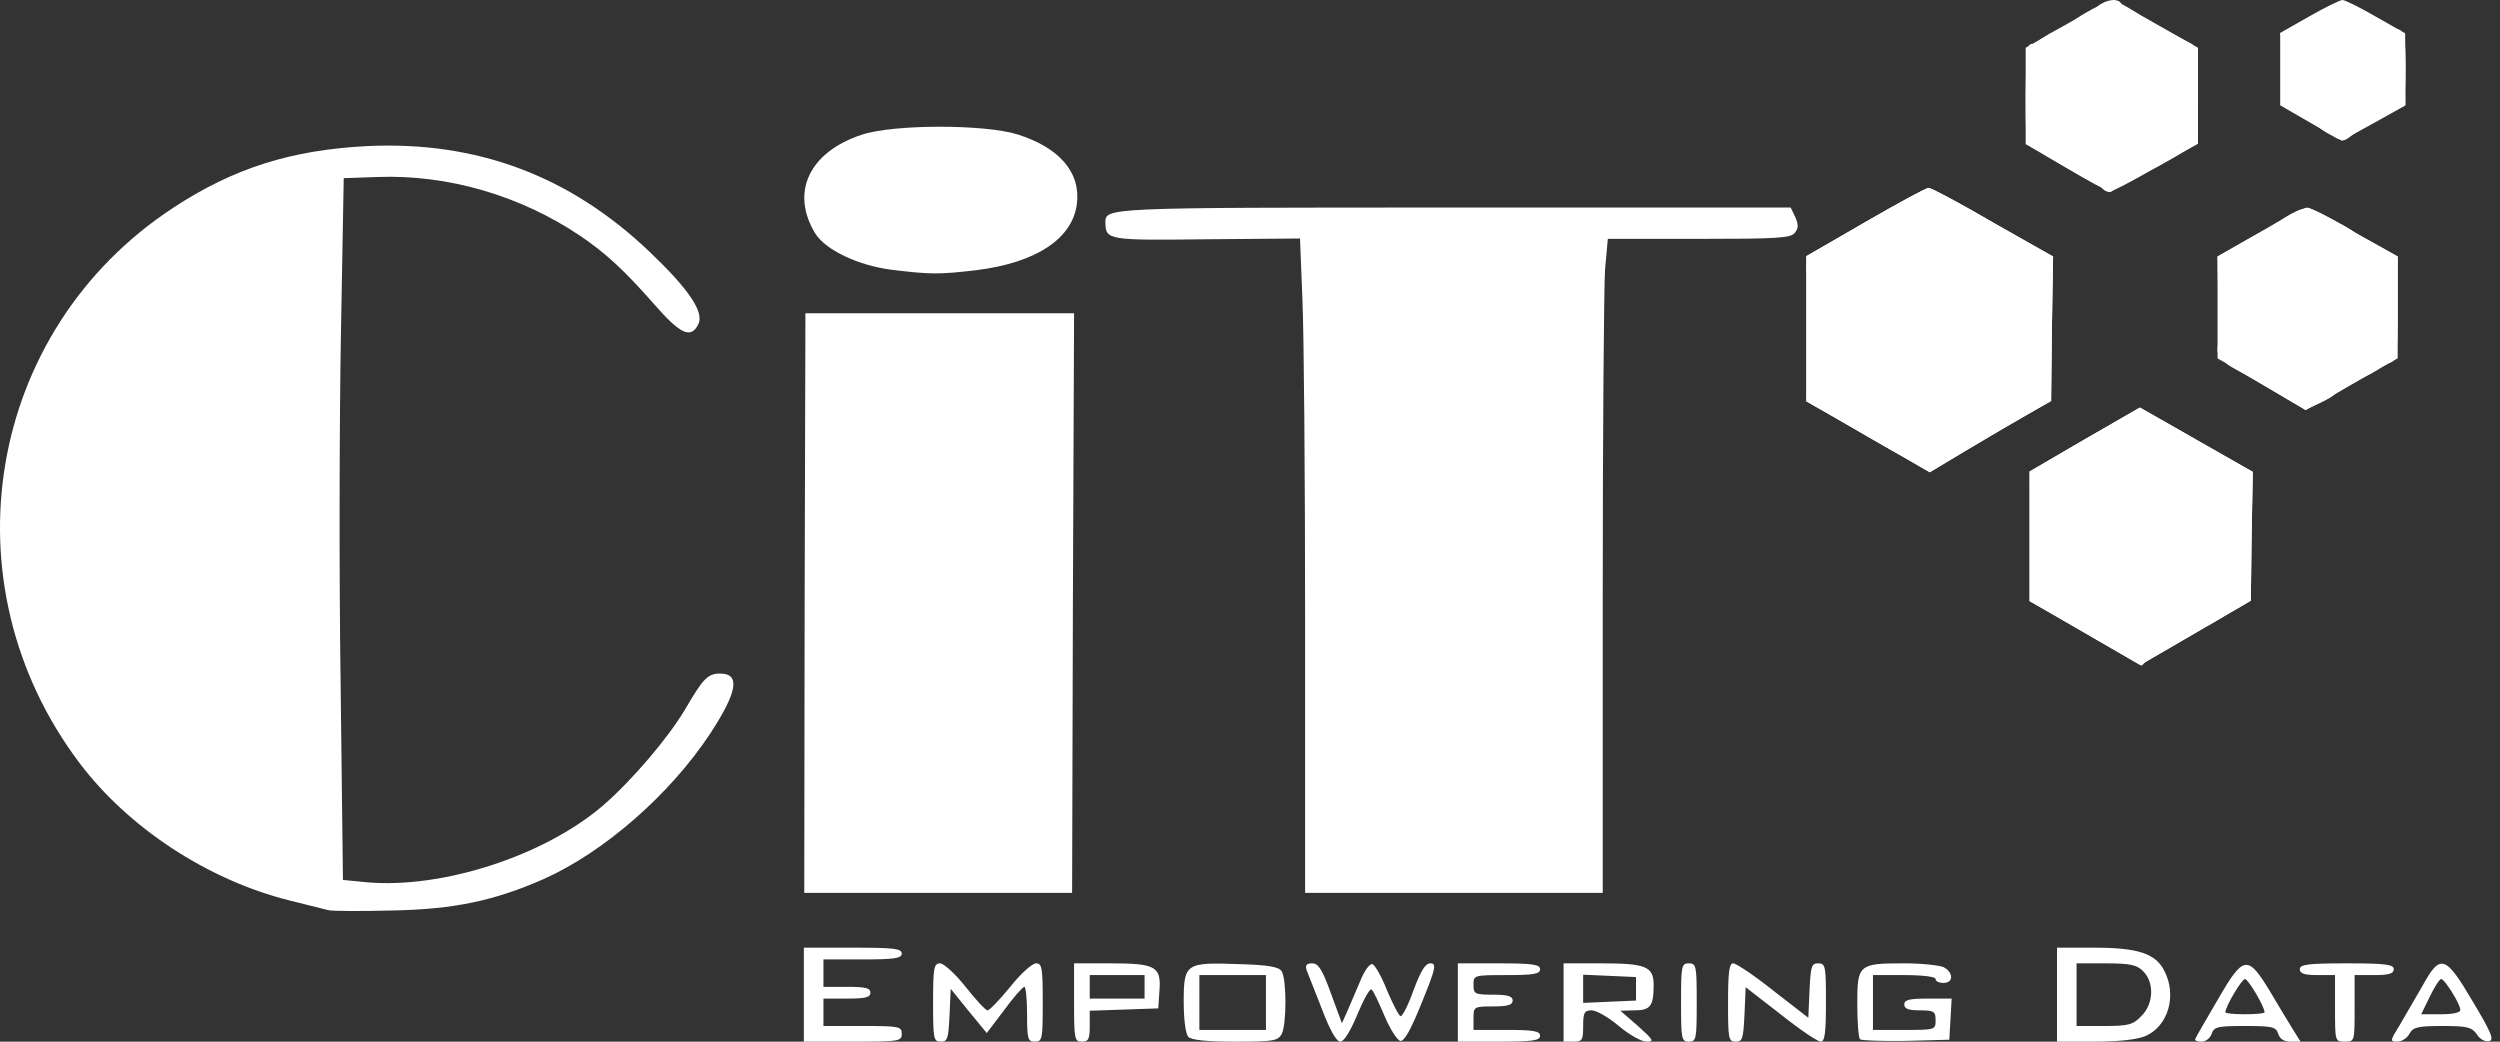
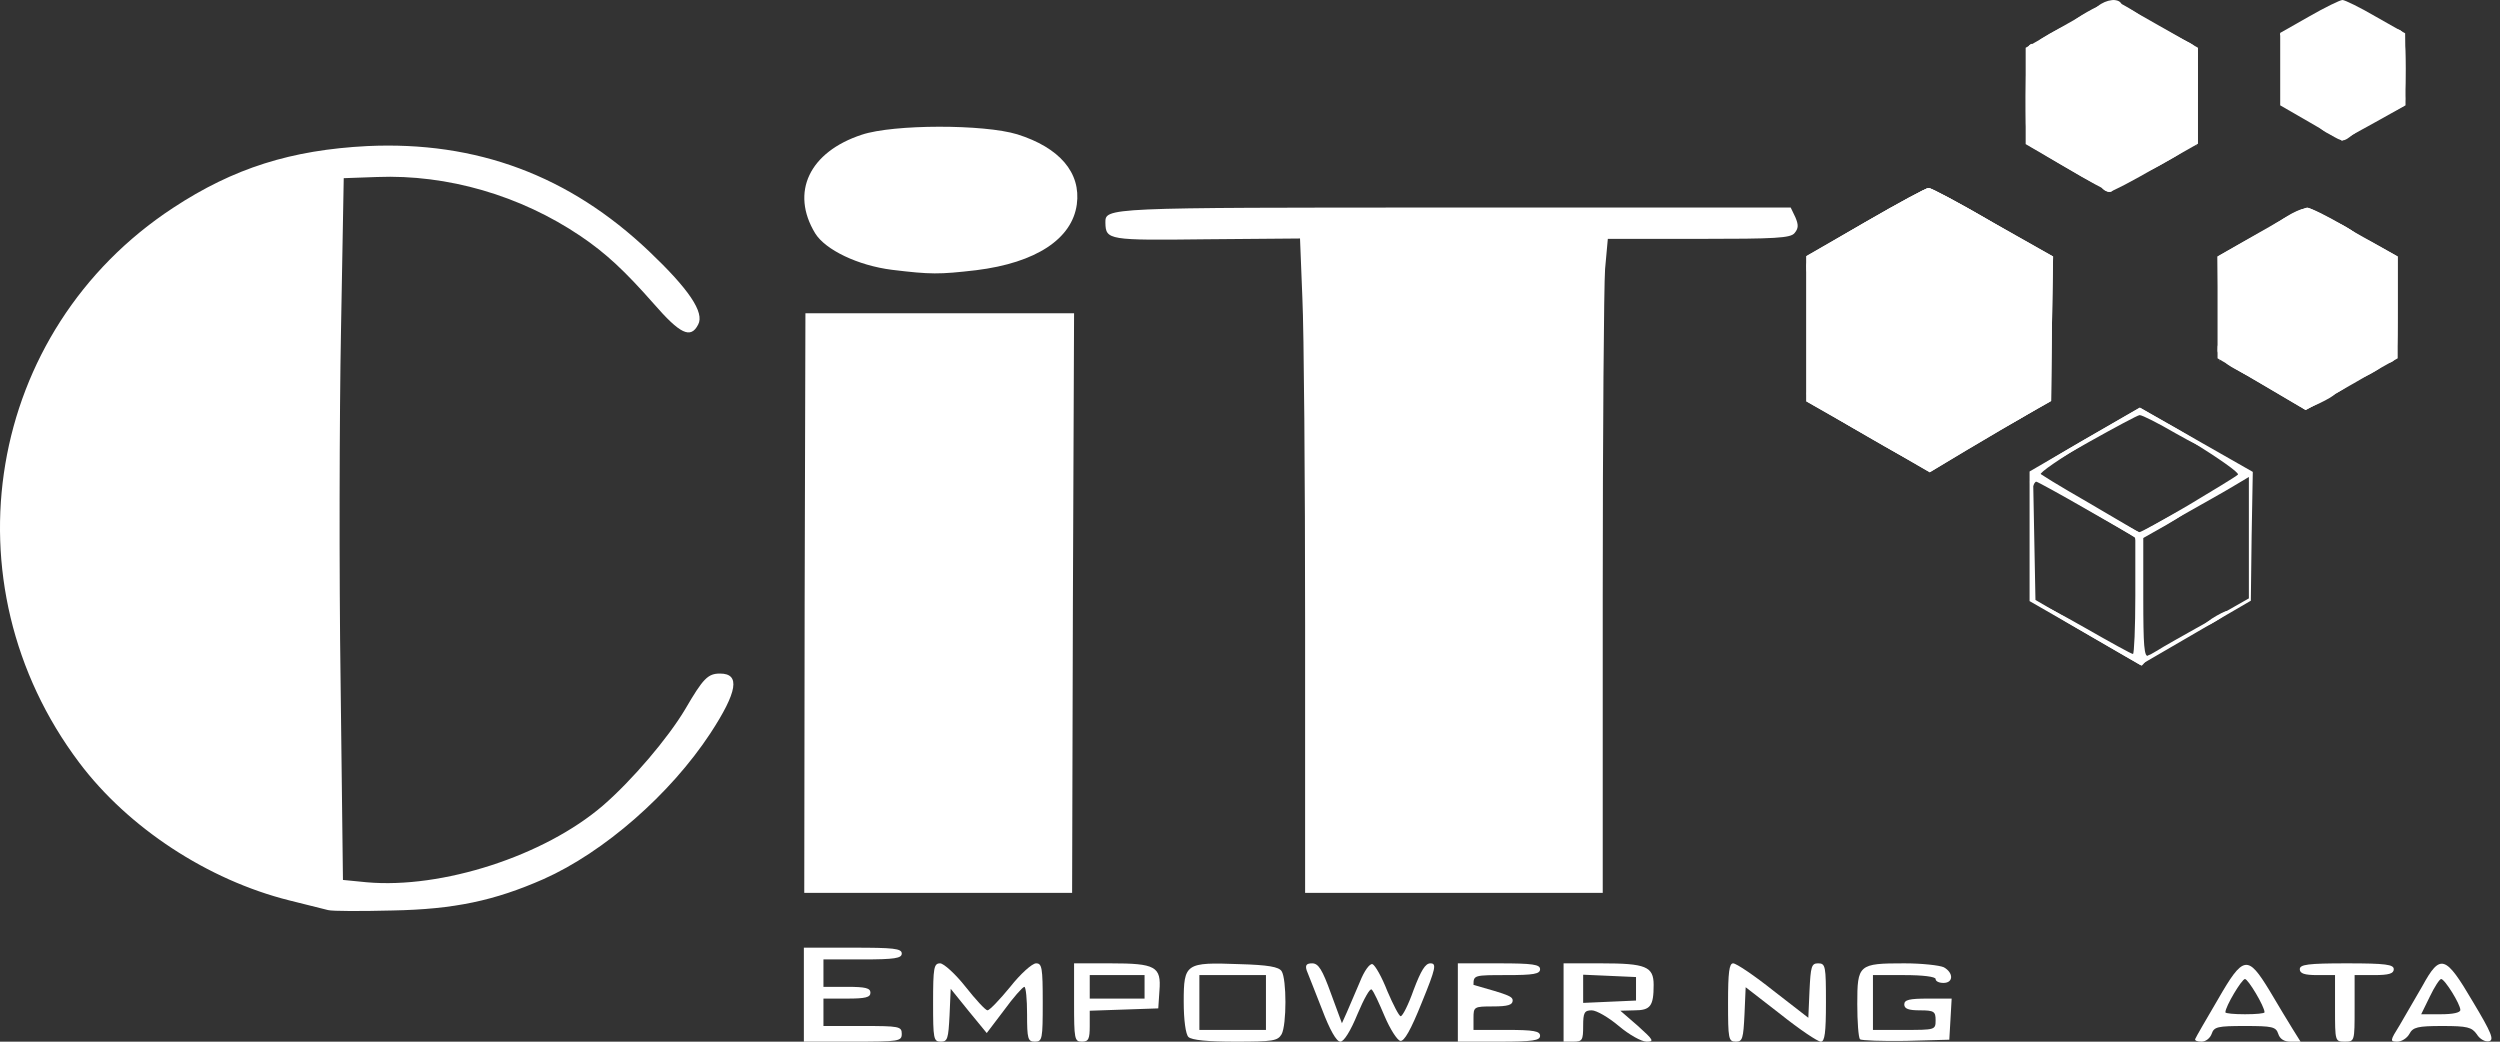
<svg xmlns="http://www.w3.org/2000/svg" width="240" height="100" viewBox="0 0 240 100" fill="none">
  <rect x="0" y="0" width="240" height="100" fill="#333333" stroke="none" />
  <g clip-path="url(#clip0_604_545)">
    <path d="M77.171 95.489V90.977H81.87C85.78 90.977 86.569 91.053 86.569 91.541C86.569 91.993 85.893 92.105 82.81 92.105H79.051V93.421V94.737H81.306C83.073 94.737 83.562 94.85 83.562 95.301C83.562 95.752 83.073 95.865 81.306 95.865H79.051V97.18V98.496H82.81C86.306 98.496 86.569 98.534 86.569 99.248C86.569 99.962 86.306 100 81.87 100H77.171V95.489Z" fill="white" />
    <path d="M89.577 96.241C89.577 92.895 89.652 92.481 90.253 92.481C90.592 92.481 91.719 93.496 92.697 94.737C93.674 95.977 94.614 96.993 94.802 96.993C94.99 96.993 95.968 95.977 96.983 94.737C97.96 93.496 99.088 92.481 99.464 92.481C100.028 92.481 100.103 92.895 100.103 96.241C100.103 99.737 100.065 100 99.351 100C98.674 100 98.599 99.737 98.599 97.368C98.599 95.94 98.486 94.737 98.336 94.737C98.148 94.774 97.283 95.752 96.381 96.993L94.727 99.173L92.998 97.068L91.268 94.925L91.156 97.481C91.043 99.699 90.968 100 90.329 100C89.614 100 89.577 99.737 89.577 96.241Z" fill="white" />
    <path d="M103.111 96.241V92.481H106.607C110.93 92.481 111.494 92.782 111.306 95.113L111.194 96.805L107.923 96.917L104.615 97.03V98.496C104.615 99.737 104.502 100 103.863 100C103.148 100 103.111 99.737 103.111 96.241ZM109.878 94.737V93.609H107.246H104.615V94.737V95.865H107.246H109.878V94.737Z" fill="white" />
    <path d="M114.088 99.549C113.825 99.286 113.637 97.932 113.637 96.165C113.637 92.481 113.825 92.368 118.937 92.556C121.757 92.632 122.772 92.82 123.035 93.233C123.524 93.985 123.524 98.383 123.035 99.286C122.659 99.925 122.208 100 118.599 100C115.93 100 114.389 99.85 114.088 99.549ZM121.531 96.241V93.609H118.336H115.14V96.241V98.872H118.336H121.531V96.241Z" fill="white" />
    <path d="M126.908 96.88C126.231 95.188 125.592 93.496 125.441 93.158C125.291 92.669 125.404 92.481 125.968 92.481C126.569 92.481 126.945 93.083 127.772 95.376L128.825 98.233L129.314 97.143C129.577 96.541 130.141 95.226 130.554 94.248C130.968 93.195 131.494 92.481 131.757 92.556C132.02 92.669 132.66 93.797 133.186 95.15C133.75 96.466 134.314 97.556 134.464 97.556C134.652 97.556 135.216 96.429 135.705 95.038C136.419 93.158 136.832 92.481 137.321 92.481C137.923 92.481 137.847 92.932 136.494 96.241C135.441 98.872 134.802 100 134.426 99.925C134.126 99.85 133.449 98.797 132.923 97.556C132.396 96.316 131.87 95.15 131.682 95C131.532 94.812 130.93 95.902 130.329 97.331C129.652 98.985 129.013 100 128.675 100C128.299 100 127.66 98.872 126.908 96.88Z" fill="white" />
-     <path d="M139.953 96.241V92.481H143.9C147.171 92.481 147.847 92.594 147.847 93.045C147.847 93.496 147.246 93.609 144.652 93.609C141.494 93.609 141.456 93.609 141.456 94.549C141.456 95.413 141.569 95.489 143.336 95.489C144.765 95.489 145.216 95.639 145.216 96.053C145.216 96.466 144.765 96.617 143.336 96.617C141.494 96.617 141.456 96.654 141.456 97.744V98.872H144.652C147.246 98.872 147.847 98.985 147.847 99.436C147.847 99.887 147.171 100 143.9 100H139.953V96.241Z" fill="white" />
+     <path d="M139.953 96.241V92.481H143.9C147.171 92.481 147.847 92.594 147.847 93.045C147.847 93.496 147.246 93.609 144.652 93.609C141.494 93.609 141.456 93.609 141.456 94.549C144.765 95.489 145.216 95.639 145.216 96.053C145.216 96.466 144.765 96.617 143.336 96.617C141.494 96.617 141.456 96.654 141.456 97.744V98.872H144.652C147.246 98.872 147.847 98.985 147.847 99.436C147.847 99.887 147.171 100 143.9 100H139.953V96.241Z" fill="white" />
    <path d="M150.103 96.241V92.481H153.712C157.998 92.481 158.75 92.782 158.75 94.549C158.75 96.579 158.449 96.993 156.908 96.993L155.554 97.03L157.246 98.496C158.75 99.85 158.825 100 158.073 100C157.584 100 156.381 99.323 155.404 98.496C154.426 97.669 153.261 96.993 152.81 96.993C152.096 96.993 151.983 97.218 151.983 98.496C151.983 99.85 151.908 100 151.043 100H150.103V96.241ZM157.058 94.925V93.797L154.539 93.684L151.983 93.571V94.925V96.278L154.539 96.165L157.058 96.053V94.925Z" fill="white" />
-     <path d="M161.381 96.241C161.381 92.744 161.419 92.481 162.133 92.481C162.848 92.481 162.885 92.744 162.885 96.241C162.885 99.737 162.848 100 162.133 100C161.419 100 161.381 99.737 161.381 96.241Z" fill="white" />
    <path d="M165.893 96.241C165.893 93.346 166.005 92.481 166.381 92.481C166.682 92.481 168.411 93.647 170.253 95.113L173.599 97.707L173.712 95.113C173.825 92.782 173.9 92.481 174.539 92.481C175.253 92.481 175.291 92.744 175.291 96.241C175.291 99.135 175.178 100 174.802 100C174.502 100 172.772 98.835 170.93 97.368L167.584 94.774L167.472 97.368C167.359 99.699 167.284 100 166.644 100C165.93 100 165.893 99.737 165.893 96.241Z" fill="white" />
    <path d="M178.562 99.774C178.412 99.624 178.299 98.083 178.299 96.391C178.299 92.594 178.412 92.481 182.81 92.481C184.502 92.481 186.194 92.669 186.607 92.857C187.547 93.383 187.547 94.361 186.57 94.361C186.156 94.361 185.818 94.21 185.818 93.985C185.818 93.759 184.577 93.609 182.81 93.609H179.803V96.241V98.872H182.81C185.78 98.872 185.818 98.872 185.818 97.932C185.818 97.105 185.667 96.993 184.314 96.993C183.224 96.993 182.81 96.842 182.81 96.429C182.81 95.977 183.299 95.865 185.103 95.865H187.359L187.246 97.857L187.133 99.812L182.96 99.925C180.705 99.962 178.712 99.887 178.562 99.774Z" fill="white" />
-     <path d="M197.472 95.489V90.977H201.043C205.254 90.977 206.945 91.541 207.772 93.195C209.013 95.564 208.148 98.534 205.93 99.474C205.103 99.812 203.299 100 201.043 100H197.472V95.489ZM205.554 97.556C206.757 96.391 206.833 94.323 205.742 93.233C205.141 92.632 204.502 92.481 202.171 92.481H199.351V95.489V98.496H201.983C204.314 98.496 204.765 98.383 205.554 97.556Z" fill="white" />
    <path d="M210.742 99.737C210.817 99.549 211.795 97.857 212.923 95.94C215.366 91.692 215.78 91.654 217.885 95.113C218.675 96.466 219.69 98.12 220.103 98.797L220.855 100H219.878C219.276 100 218.863 99.737 218.712 99.248C218.487 98.571 218.148 98.496 215.517 98.496C212.885 98.496 212.547 98.571 212.321 99.248C212.171 99.662 211.757 100 211.344 100C210.93 100 210.667 99.887 210.742 99.737ZM217.396 97.18C217.396 96.617 215.817 93.985 215.517 93.985C215.216 93.985 213.637 96.617 213.637 97.18C213.637 97.293 214.502 97.368 215.517 97.368C216.569 97.368 217.396 97.293 217.396 97.18Z" fill="white" />
    <path d="M224.163 96.805V93.609H222.472C221.231 93.609 220.78 93.459 220.78 93.045C220.78 92.594 221.532 92.481 225.291 92.481C229.05 92.481 229.802 92.594 229.802 93.045C229.802 93.459 229.351 93.609 227.923 93.609H226.043V96.805C226.043 99.962 226.043 100 225.103 100C224.163 100 224.163 99.962 224.163 96.805Z" fill="white" />
    <path d="M230.366 98.421C230.893 97.519 231.87 95.827 232.547 94.662C234.276 91.504 234.765 91.692 237.396 96.165C239.201 99.173 239.464 99.85 238.938 99.962C238.562 100.038 238.036 99.737 237.772 99.286C237.284 98.609 236.87 98.496 234.464 98.496C232.096 98.496 231.645 98.609 231.306 99.248C231.081 99.662 230.554 100 230.141 100C229.426 100 229.426 99.925 230.366 98.421ZM236.193 96.955C236.193 96.391 234.69 93.985 234.351 93.985C234.201 93.985 233.712 94.737 233.261 95.677L232.434 97.368H234.314C235.479 97.368 236.193 97.218 236.193 96.955Z" fill="white" />
    <path d="M31.494 87.368C31.081 87.256 29.389 86.842 27.735 86.428C19.953 84.474 12.321 79.474 7.622 73.233C-5.386 55.977 -1.325 31.729 16.607 19.962C22.434 16.128 27.96 14.399 35.254 14.023C45.742 13.534 54.652 16.842 62.321 24.135C66.118 27.744 67.659 30 67.02 31.165C66.306 32.556 65.291 32.068 62.772 29.173C59.99 26.015 58.186 24.323 55.742 22.669C49.953 18.759 42.96 16.729 36.193 16.992L32.998 17.105L32.735 31.767C32.584 39.85 32.547 55 32.697 65.451L32.923 84.474L35.216 84.699C42.434 85.338 52.246 82.18 57.885 77.331C60.667 74.925 64.126 70.865 65.78 68.083C67.509 65.113 67.96 64.662 69.126 64.662C71.081 64.662 70.817 66.391 68.186 70.413C64.351 76.241 57.998 81.805 52.171 84.398C47.471 86.466 43.599 87.293 37.697 87.406C34.69 87.481 31.908 87.481 31.494 87.368Z" fill="white" />
    <path d="M77.246 57.895L77.321 30.075H90.216H103.111L102.998 57.895L102.923 85.714H90.066H77.209L77.246 57.895Z" fill="white" />
    <path d="M125.291 60.038C125.291 45.902 125.178 31.767 125.028 28.609L124.802 22.895L115.817 22.97C106.381 23.083 106.156 23.045 106.118 21.391C106.118 19.925 105.855 19.925 139.464 19.925H171.908L172.359 20.865C172.66 21.579 172.66 21.917 172.284 22.368C171.908 22.857 170.479 22.932 163.073 22.932H154.351L154.088 25.827C153.975 27.406 153.863 41.504 153.863 57.218V85.714H139.577H125.291V60.038Z" fill="white" />
    <path d="M85.63 25.902C82.359 25.489 79.239 23.985 78.261 22.406C75.855 18.459 77.697 14.586 82.735 12.932C85.78 11.917 94.464 11.917 97.66 12.895C101.72 14.173 103.787 16.579 103.374 19.624C102.923 22.932 99.464 25.226 93.712 25.94C90.141 26.353 89.351 26.353 85.63 25.902Z" fill="white" />
-     <path d="M200.141 60.752L194.84 57.707V51.504V45.263L200.141 42.18L205.441 39.135L210.855 42.218L216.268 45.301L216.156 51.504L216.08 57.669L210.78 60.752L205.479 63.835L200.141 60.752Z" fill="white" />
    <path d="M179.351 41.917L173.412 38.534V31.579V24.587L179.088 21.316C182.209 19.511 184.915 18.045 185.141 18.045C185.367 18.045 188.148 19.511 191.306 21.353L197.096 24.624L196.983 31.541L196.908 38.496L194.652 39.774C193.412 40.489 190.78 42.03 188.825 43.196L185.254 45.338L179.351 41.917Z" fill="white" />
    <path d="M217.133 36.88L212.885 34.398V29.511V24.624L216.945 22.293C219.201 20.977 221.231 19.925 221.494 19.925C221.72 19.925 223.788 20.977 226.043 22.293L230.178 24.624V29.511V34.398L227.246 36.053C225.667 36.992 223.675 38.083 222.848 38.534L221.344 39.361L217.133 36.88Z" fill="white" />
    <path d="M198.337 16.09L194.464 13.835V9.211V4.586L198.449 2.293C200.63 1.015 202.622 2.47169e-05 202.848 0.075C203.111 0.15 205.028 1.165 207.171 2.406L211.006 4.586V9.173V13.797L206.946 16.09C204.728 17.368 202.735 18.421 202.547 18.384C202.321 18.384 200.442 17.331 198.337 16.09Z" fill="white" />
    <path d="M221.833 11.805L218.9 10.113V6.654V3.158L221.682 1.579C223.186 0.714 224.652 0 224.878 0C225.103 0 226.57 0.714 228.111 1.617L230.893 3.195L230.93 6.654V10.113L228.036 11.729C226.419 12.632 225.028 13.383 224.915 13.421C224.803 13.496 223.412 12.744 221.833 11.805Z" fill="white" />
    <path d="M200.592 61.015C197.848 59.436 195.667 58.083 195.743 57.97C195.818 57.895 197.848 58.947 200.216 60.301C202.585 61.654 204.615 62.782 204.765 62.782C204.878 62.782 204.991 60.263 204.991 57.18V51.579L200.329 48.91C197.773 47.444 195.592 46.241 195.479 46.241C195.367 46.241 195.179 46.541 195.103 46.917C194.991 47.256 194.915 47.03 194.878 46.428C194.84 45.338 195.103 45.113 200.141 42.18L205.404 39.135L208.788 41.053C210.63 42.105 212.096 43.045 211.983 43.12C211.908 43.233 210.479 42.519 208.825 41.579C207.209 40.639 205.667 39.85 205.404 39.85C205.066 39.85 196.194 44.812 195.667 45.301C195.592 45.376 197.773 46.692 200.517 48.271L205.442 51.165L207.848 49.812C209.164 49.06 210.254 48.609 210.254 48.797C210.254 48.947 209.239 49.662 207.998 50.376L205.743 51.654V57.406C205.743 61.955 205.855 63.158 206.231 62.932C206.532 62.744 206.532 62.857 206.156 63.271C205.893 63.609 205.63 63.91 205.592 63.91C205.592 63.91 203.299 62.594 200.592 61.015Z" fill="white" />
    <path d="M212.321 59.398C212.961 58.985 213.637 58.647 213.825 58.647C214.051 58.647 213.712 58.985 213.073 59.398C212.472 59.812 211.795 60.15 211.57 60.15C211.382 60.15 211.72 59.812 212.321 59.398Z" fill="white" />
    <path d="M179.351 41.955C174.727 39.286 173.449 38.383 173.449 37.782C173.487 37.256 173.562 37.218 173.675 37.632C173.788 38.12 176.231 39.662 183.111 43.534L184.69 44.436V38.045V31.692L179.351 28.609C175.404 26.316 173.976 25.677 173.712 26.015C173.524 26.353 173.412 26.203 173.412 25.564C173.412 24.737 174.126 24.21 179.088 21.316C182.209 19.511 184.915 18.045 185.141 18.045C185.705 18.045 194.915 23.346 194.727 23.571C194.615 23.647 192.434 22.519 189.84 21.053L185.141 18.346L179.615 21.541C174.201 24.662 174.088 24.774 174.953 25.301C175.442 25.602 177.96 27.068 180.517 28.534L185.179 31.203L187.735 29.699C190.404 28.12 190.705 28.008 190.705 28.496C190.705 28.684 189.539 29.474 188.073 30.301L185.442 31.767V38.045C185.442 42.293 185.592 44.361 185.855 44.436C186.118 44.511 186.118 44.699 185.78 44.962C185.367 45.263 183.825 44.549 179.351 41.955Z" fill="white" />
    <path d="M193.336 40.038C195.291 38.797 195.968 38.496 195.968 38.872C195.968 39.098 191.983 41.353 191.607 41.353C191.419 41.353 192.208 40.752 193.336 40.038Z" fill="white" />
    <path d="M217.133 36.88C213.938 35.038 212.885 34.248 212.885 33.647C212.885 32.932 212.923 32.97 213.374 33.759C213.6 34.248 215.442 35.526 217.397 36.654L220.968 38.684L221.081 34.286L221.194 29.887L220.141 29.06C218.938 28.083 219.427 27.895 220.742 28.797C221.381 29.248 221.72 29.286 222.021 28.985C222.246 28.759 222.622 28.572 222.848 28.572C223.036 28.572 222.96 28.797 222.585 29.06C222.096 29.474 221.945 30.414 221.833 34.135C221.795 36.654 221.795 38.722 221.87 38.722C221.945 38.722 222.772 38.271 223.675 37.744C224.615 37.218 225.404 36.842 225.479 36.917C225.554 36.992 224.652 37.594 223.487 38.196L221.344 39.361L217.133 36.88Z" fill="white" />
    <path d="M224.539 21.805C223.186 20.977 221.833 20.338 221.532 20.301C221.231 20.301 220.291 20.714 219.464 21.241C218.637 21.729 217.81 22.143 217.585 22.18C217.397 22.18 218.073 21.654 219.088 21.053C220.141 20.451 221.231 19.925 221.532 19.962C221.833 19.962 223.374 20.714 224.915 21.616C226.457 22.556 227.585 23.308 227.359 23.271C227.171 23.271 225.893 22.632 224.539 21.805Z" fill="white" />
    <path d="M201.757 17.97C201.607 17.707 201.645 17.669 201.945 17.82C202.284 18.045 202.359 17.03 202.284 13.684L202.171 9.248L198.788 7.256C196.945 6.165 195.291 5.263 195.141 5.263C195.028 5.263 194.803 5.564 194.727 5.94C194.615 6.353 194.539 6.203 194.502 5.564C194.464 4.624 195.028 3.797 195.291 4.436C195.329 4.586 197.058 5.677 199.126 6.88L202.81 9.023L203.825 8.346C205.554 7.143 209.915 4.812 210.103 5C210.216 5.075 208.675 6.09 206.72 7.18L203.111 9.211V13.835C203.111 17.556 202.998 18.421 202.584 18.421C202.284 18.421 201.908 18.233 201.757 17.97Z" fill="white" />
    <path d="M197.848 15.79C196.081 14.774 194.803 13.91 194.953 13.91C195.329 13.91 201.231 17.293 201.231 17.519C201.231 17.744 201.194 17.744 197.848 15.79Z" fill="white" />
    <path d="M206.118 16.429C206.118 16.165 209.539 14.21 209.69 14.361C209.765 14.436 209.013 14.962 207.96 15.526C206.945 16.128 206.118 16.504 206.118 16.429Z" fill="white" />
    <path d="M223.712 12.932C223.111 12.632 222.66 12.293 222.66 12.18C222.66 12.105 222.998 12.18 223.374 12.406C224.427 12.97 224.539 12.895 224.577 11.767C224.615 11.165 224.69 10.977 224.803 11.316C224.878 11.692 225.329 12.068 225.78 12.18C226.569 12.368 226.607 12.406 225.855 12.932C224.953 13.647 224.953 13.647 223.712 12.932Z" fill="white" />
    <path d="M229.84 10.451C230.179 10.188 230.517 9.699 230.667 9.398C230.818 8.947 230.893 8.947 230.893 9.474C230.93 9.85 230.555 10.301 230.103 10.526C229.352 10.865 229.314 10.865 229.84 10.451Z" fill="white" />
    <path d="M224.577 7.444C224.539 7.03 223.449 6.165 221.72 5.188C220.179 4.286 218.9 3.421 218.9 3.271C218.9 3.083 219.464 3.271 220.141 3.684C220.78 4.098 222.133 4.887 223.111 5.451L224.915 6.466L227.735 4.774C229.276 3.835 230.555 3.195 230.555 3.346C230.555 3.496 229.314 4.361 227.773 5.226C226.231 6.09 224.878 7.105 224.803 7.444C224.652 8.008 224.615 8.008 224.577 7.444Z" fill="white" />
    <path d="M210.667 5.902C210.629 5.113 210.253 4.662 208.9 3.835C206.156 2.218 205.705 1.692 208.186 3.045C211.081 4.586 211.081 4.586 210.893 5.865L210.742 6.955L210.667 5.902Z" fill="white" />
    <path d="M195.968 3.722C196.945 3.083 198.599 2.218 198.599 2.406C198.599 2.594 196.005 4.135 195.667 4.135C195.517 4.135 195.667 3.947 195.968 3.722Z" fill="white" />
    <path d="M198.976 2.143C198.976 1.88 201.682 0.338 201.833 0.489C201.908 0.564 201.306 1.015 200.479 1.466C199.652 1.917 198.976 2.218 198.976 2.143Z" fill="white" />
    <path d="M204.051 0.94C203.223 0.451 202.66 0 202.81 0C203.148 0 205.742 1.541 205.742 1.729C205.742 1.955 205.629 1.917 204.051 0.94Z" fill="white" />
    <path d="M200.141 60.752L194.84 57.707V51.504V45.263L200.141 42.181L205.441 39.135L210.855 42.218L216.268 45.301L216.156 51.504L216.08 57.669L210.78 60.752L205.479 63.835L200.141 60.752ZM205.366 57.556C205.366 53.534 205.216 51.88 204.915 51.579C204.652 51.391 202.359 50.038 199.802 48.534L195.178 45.865L195.291 51.729L195.404 57.594L200.103 60.338C202.697 61.88 204.915 63.12 205.103 63.12C205.253 63.158 205.366 60.639 205.366 57.556ZM212.058 59.624L215.892 57.444V51.617V45.789L214.502 46.617C213.712 47.105 211.419 48.383 209.426 49.511L205.742 51.579V57.406V63.233L206.983 62.519C207.622 62.105 209.915 60.827 212.058 59.624ZM210.028 48.534C212.471 47.068 214.652 45.752 214.84 45.564C215.178 45.226 206.419 39.775 205.517 39.737C204.689 39.699 195.554 45.226 195.892 45.564C196.268 45.94 205.028 51.053 205.366 51.09C205.479 51.128 207.584 49.962 210.028 48.534Z" fill="white" />
    <path d="M179.351 41.917L173.412 38.534V31.579V24.587L179.088 21.316C182.209 19.511 184.915 18.045 185.141 18.045C185.367 18.045 188.148 19.511 191.306 21.353L197.096 24.624L196.983 31.541L196.908 38.496L194.652 39.774C193.412 40.489 190.78 42.03 188.825 43.196L185.254 45.338L179.351 41.917ZM184.991 38.083L184.878 31.805L179.615 28.684C176.72 26.992 174.239 25.602 174.088 25.564C173.9 25.564 173.788 28.421 173.788 31.917V38.271L178.976 41.278C181.795 42.932 184.351 44.323 184.615 44.323C184.991 44.361 185.066 42.97 184.991 38.083ZM191.344 41.278L196.72 38.158V31.88C196.72 28.384 196.607 25.564 196.494 25.564C196.344 25.564 193.825 26.955 190.855 28.647L185.442 31.729V38.045C185.442 41.504 185.554 44.361 185.705 44.361C185.818 44.361 188.374 42.97 191.344 41.278ZM190.968 27.895C193.712 26.316 195.968 24.887 195.968 24.774C195.968 24.511 185.63 18.421 185.216 18.421C184.803 18.421 174.164 24.587 174.164 24.812C174.201 25.263 184.915 31.128 185.442 30.977C185.742 30.865 188.261 29.474 190.968 27.895Z" fill="white" />
    <path d="M221.118 39.211C221.118 39.023 221.118 36.804 221.156 34.211V29.511L217.321 27.368L213.449 25.263L213.261 30L213.036 34.774L212.96 29.699L212.885 24.624L213.938 24.023C218.675 21.316 219.539 21.053 215.592 23.459L213.562 24.699L217.547 26.992L221.494 29.323L224.727 27.444C229.84 24.474 229.652 24.699 227.923 23.722C227.096 23.271 226.419 22.782 226.419 22.707C226.419 22.594 227.246 22.97 228.299 23.571L230.178 24.624V29.549C230.178 33.91 230.103 34.549 229.539 34.774C228.975 34.962 228.938 34.925 229.351 34.549C229.84 34.023 230.028 25.038 229.502 25.263C229.351 25.338 227.509 26.353 225.366 27.594L221.532 29.774V34.248C221.532 36.692 221.607 38.722 221.72 38.722C221.87 38.722 222.434 38.459 223.036 38.158C223.675 37.82 224.163 37.669 224.163 37.782C224.163 38.083 221.156 39.511 221.118 39.211Z" fill="white" />
    <path d="M226.419 36.316C226.419 36.203 226.945 35.865 227.547 35.526C228.186 35.188 228.675 35.038 228.675 35.113C228.675 35.226 228.186 35.564 227.547 35.902C226.945 36.241 226.419 36.391 226.419 36.316Z" fill="white" />
    <path d="M214.69 35.489C213.261 34.737 213.336 34.436 214.765 35.15C215.404 35.489 215.893 35.827 215.893 35.902C215.893 36.165 215.855 36.128 214.69 35.489Z" fill="white" />
    <path d="M224.84 21.955C223.412 21.203 223.487 20.902 224.915 21.616C225.555 21.955 226.043 22.293 226.043 22.368C226.043 22.632 226.006 22.594 224.84 21.955Z" fill="white" />
    <path d="M218.9 21.278C218.9 21.165 219.427 20.827 220.028 20.489C220.667 20.15 221.156 20 221.156 20.075C221.156 20.188 220.667 20.526 220.028 20.865C219.427 21.203 218.9 21.353 218.9 21.278Z" fill="white" />
    <path d="M201.758 17.97C201.607 17.707 201.645 17.669 201.908 17.82C202.246 18.008 202.359 16.917 202.359 13.647L202.321 9.211L198.6 7.068L194.84 4.925V9.286C194.84 12.97 194.953 13.722 195.517 14.173C196.081 14.662 196.081 14.662 195.329 14.286C194.502 13.91 194.464 13.684 194.464 9.211C194.464 6.654 194.615 4.474 194.803 4.361C194.991 4.211 195.216 4.286 195.291 4.436C195.329 4.624 197.021 5.714 199.013 6.88L202.66 9.023L206.419 6.805C209.464 5.075 210.141 4.549 209.765 4.135C209.389 3.759 209.464 3.759 210.179 4.098C210.968 4.511 211.006 4.699 210.931 9.323L210.855 14.098L210.63 9.549L210.442 4.962L206.682 7.143L202.923 9.323V13.872C202.923 17.143 202.81 18.421 202.472 18.421C202.246 18.421 201.908 18.233 201.758 17.97Z" fill="white" />
    <path d="M224.54 10.038C224.54 6.541 224.54 6.504 225.592 6.053L226.607 5.601L225.743 6.316C224.915 6.955 224.878 7.218 224.991 10.263C225.066 12.068 224.991 13.534 224.84 13.534C224.652 13.534 224.54 11.955 224.54 10.038Z" fill="white" />
    <path d="M230.479 7.105C230.554 5.263 230.517 3.759 230.366 3.759C230.216 3.759 229.389 4.21 228.449 4.737C227.547 5.263 226.795 5.639 226.795 5.526C226.795 5.414 227.547 4.887 228.487 4.323C229.427 3.797 230.103 3.195 229.99 3.007C229.878 2.782 230.028 2.744 230.329 2.857C230.817 3.045 230.93 3.759 230.93 6.579C230.93 8.534 230.817 10.188 230.667 10.263C230.479 10.376 230.404 8.947 230.479 7.105Z" fill="white" />
    <path d="M221.457 4.962C220.066 4.21 218.9 3.459 218.9 3.308C218.9 3.158 220.103 3.722 221.532 4.549C222.998 5.413 224.164 6.165 224.164 6.241C224.164 6.466 224.201 6.466 221.457 4.962Z" fill="white" />
    <path d="M201.382 0.601C202.209 -0.075 203.337 -0.188 203.637 0.338C203.788 0.526 203.525 0.601 203.149 0.489C202.773 0.376 202.021 0.489 201.57 0.752C200.705 1.165 200.705 1.128 201.382 0.601Z" fill="white" />
  </g>
  <defs>
    <clipPath id="clip0_604_545">
      <rect width="239.844" height="100" fill="white" />
    </clipPath>
  </defs>
</svg>